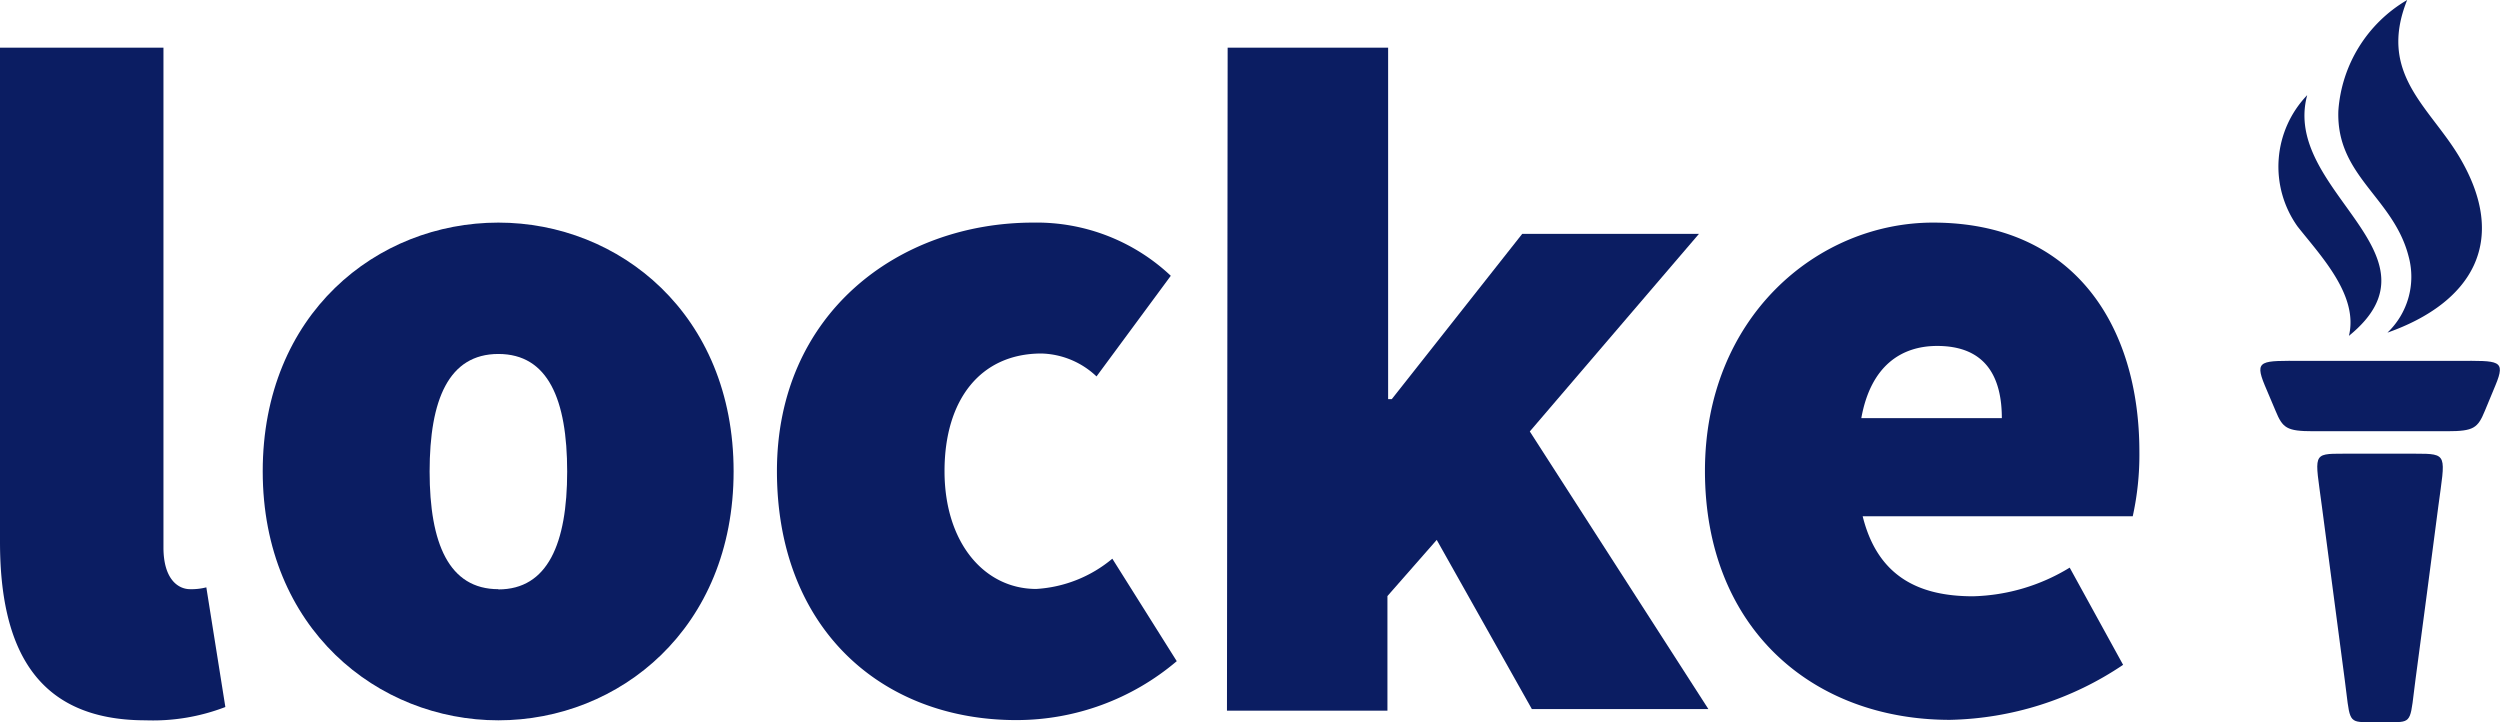
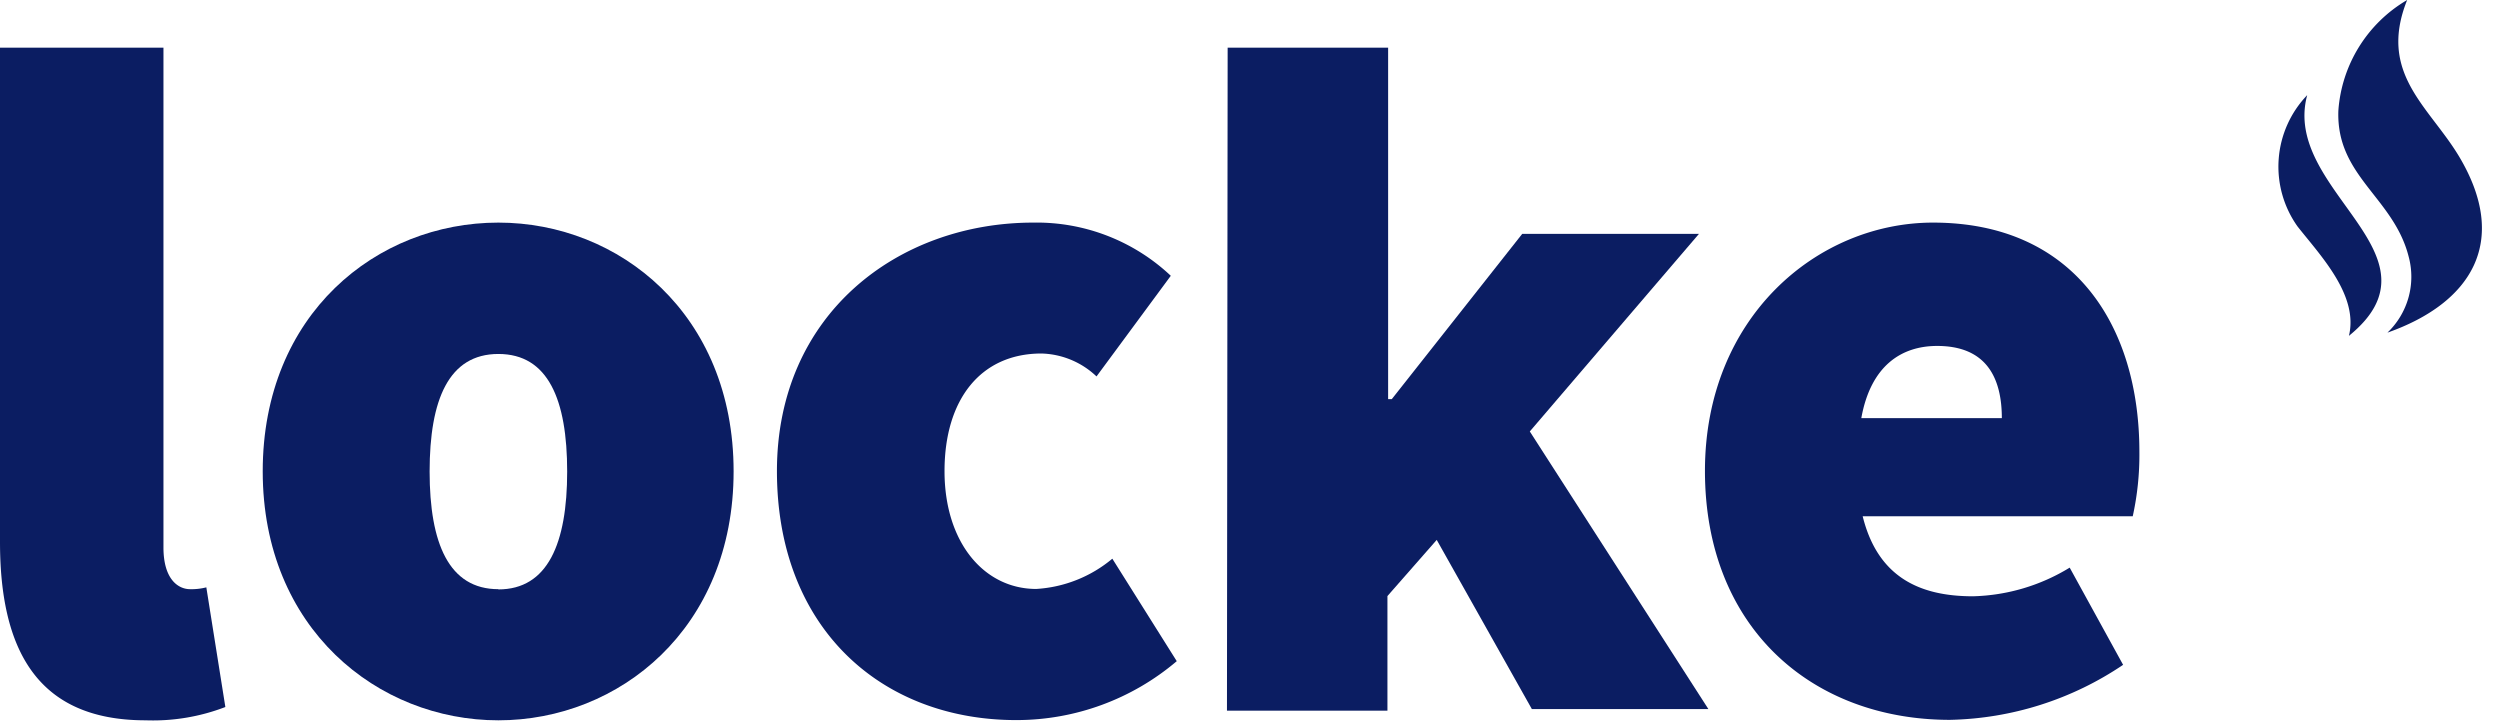
<svg xmlns="http://www.w3.org/2000/svg" width="109.05" height="31.5" viewBox="0 0 109.05 31.5">
  <defs>
    <style>
      .bf01c10d-f1a0-4100-b5a3-3667a1fb4a9b, .fcd8b74e-1686-495c-b896-ffebadbeacf5 {
        fill: #0b1d62;
      }

      .fcd8b74e-1686-495c-b896-ffebadbeacf5 {
        fill-rule: evenodd;
      }
    </style>
  </defs>
  <g>
-     <path class="fcd8b74e-1686-495c-b896-ffebadbeacf5" d="M105.42,19.79h-3.2c-1.39,0-1.24,0-.94,2.29.33,2.53.67,5.06,1,7.59.22,1.67.12,1.83.92,1.83h1.25c.79,0,.69-.16.91-1.83.34-2.53.67-5.06,1-7.59.3-2.26.44-2.29-1-2.29" fill="#0B1D62" />
-     <path class="fcd8b74e-1686-495c-b896-ffebadbeacf5" d="M108.39,17.92c-.31.75-.48.89-1.64.89H100.9c-1.16,0-1.33-.14-1.64-.89l-.47-1.11c-.47-1.13-.15-1.07,1.64-1.07h6.79c1.78,0,2.1-.06,1.63,1.07l-.46,1.11" fill="#0B1D62" />
    <path class="fcd8b74e-1686-495c-b896-ffebadbeacf5" d="M102.46,14.65c4.39-3.57-2.95-6.33-1.82-10.5a4.5,4.5,0,0,0-.42,5.73c1,1.27,2.67,3,2.24,4.77m1.68-.14c3.63-1.28,5.37-3.95,3.11-7.71C105.93,4.62,103.72,3.19,105,0a6.09,6.09,0,0,0-3,4.82c-.11,2.87,2.42,3.79,3.07,6.39A3.37,3.37,0,0,1,104.14,14.51Z" fill="#0B1D62" />
  </g>
  <g>
    <path class="bf01c10d-f1a0-4100-b5a3-3667a1fb4a9b" d="M0,2.08H7.13v21.8c0,1.41.66,1.82,1.16,1.82A2.6,2.6,0,0,0,9,25.62l.83,5.22a8.8,8.8,0,0,1-3.48.58C1.57,31.42,0,28.27,0,23.63Z" fill="#0B1D62" />
    <path class="bf01c10d-f1a0-4100-b5a3-3667a1fb4a9b" d="M21.74,9.71C27,9.71,32,13.69,32,20.56S27,31.42,21.74,31.42s-10.28-4-10.28-10.86S16.43,9.71,21.74,9.71Zm0,16c2.15,0,3-2,3-5.14s-.83-5.13-3-5.13-3,2-3,5.13S19.58,25.7,21.74,25.7Z" fill="#0B1D62" />
    <path class="bf01c10d-f1a0-4100-b5a3-3667a1fb4a9b" d="M45.07,9.71a8.53,8.53,0,0,1,6,2.32l-3.24,4.39a3.62,3.62,0,0,0-2.4-1c-2.65,0-4.23,2-4.23,5.13s1.74,5.14,4,5.14a5.7,5.7,0,0,0,3.32-1.32l2.81,4.47a10.8,10.8,0,0,1-7,2.57c-5.88,0-10.44-4-10.44-10.86S39.18,9.71,45.07,9.71Z" fill="#0B1D62" />
    <path class="bf01c10d-f1a0-4100-b5a3-3667a1fb4a9b" d="M53.55,2.08h7V17.41h.16L66.4,10.2h7.71l-7.38,8.62,7.79,12.11h-7.7l-4.15-7.38L60.52,26v5h-7Z" fill="#0B1D62" />
    <path class="bf01c10d-f1a0-4100-b5a3-3667a1fb4a9b" d="M84.32,9.71c6.13,0,9,4.47,9,10a12.45,12.45,0,0,1-.29,2.81H81.25c.66,2.66,2.49,3.49,4.81,3.49a8.47,8.47,0,0,0,4.22-1.25L92.61,29a14,14,0,0,1-7.55,2.4c-6,0-10.69-4-10.69-10.86C74.37,13.85,79.26,9.71,84.32,9.71Zm3,8.53c0-1.74-.66-3.15-2.82-3.15-1.57,0-2.9.87-3.31,3.15Z" fill="#0B1D62" />
  </g>
</svg>